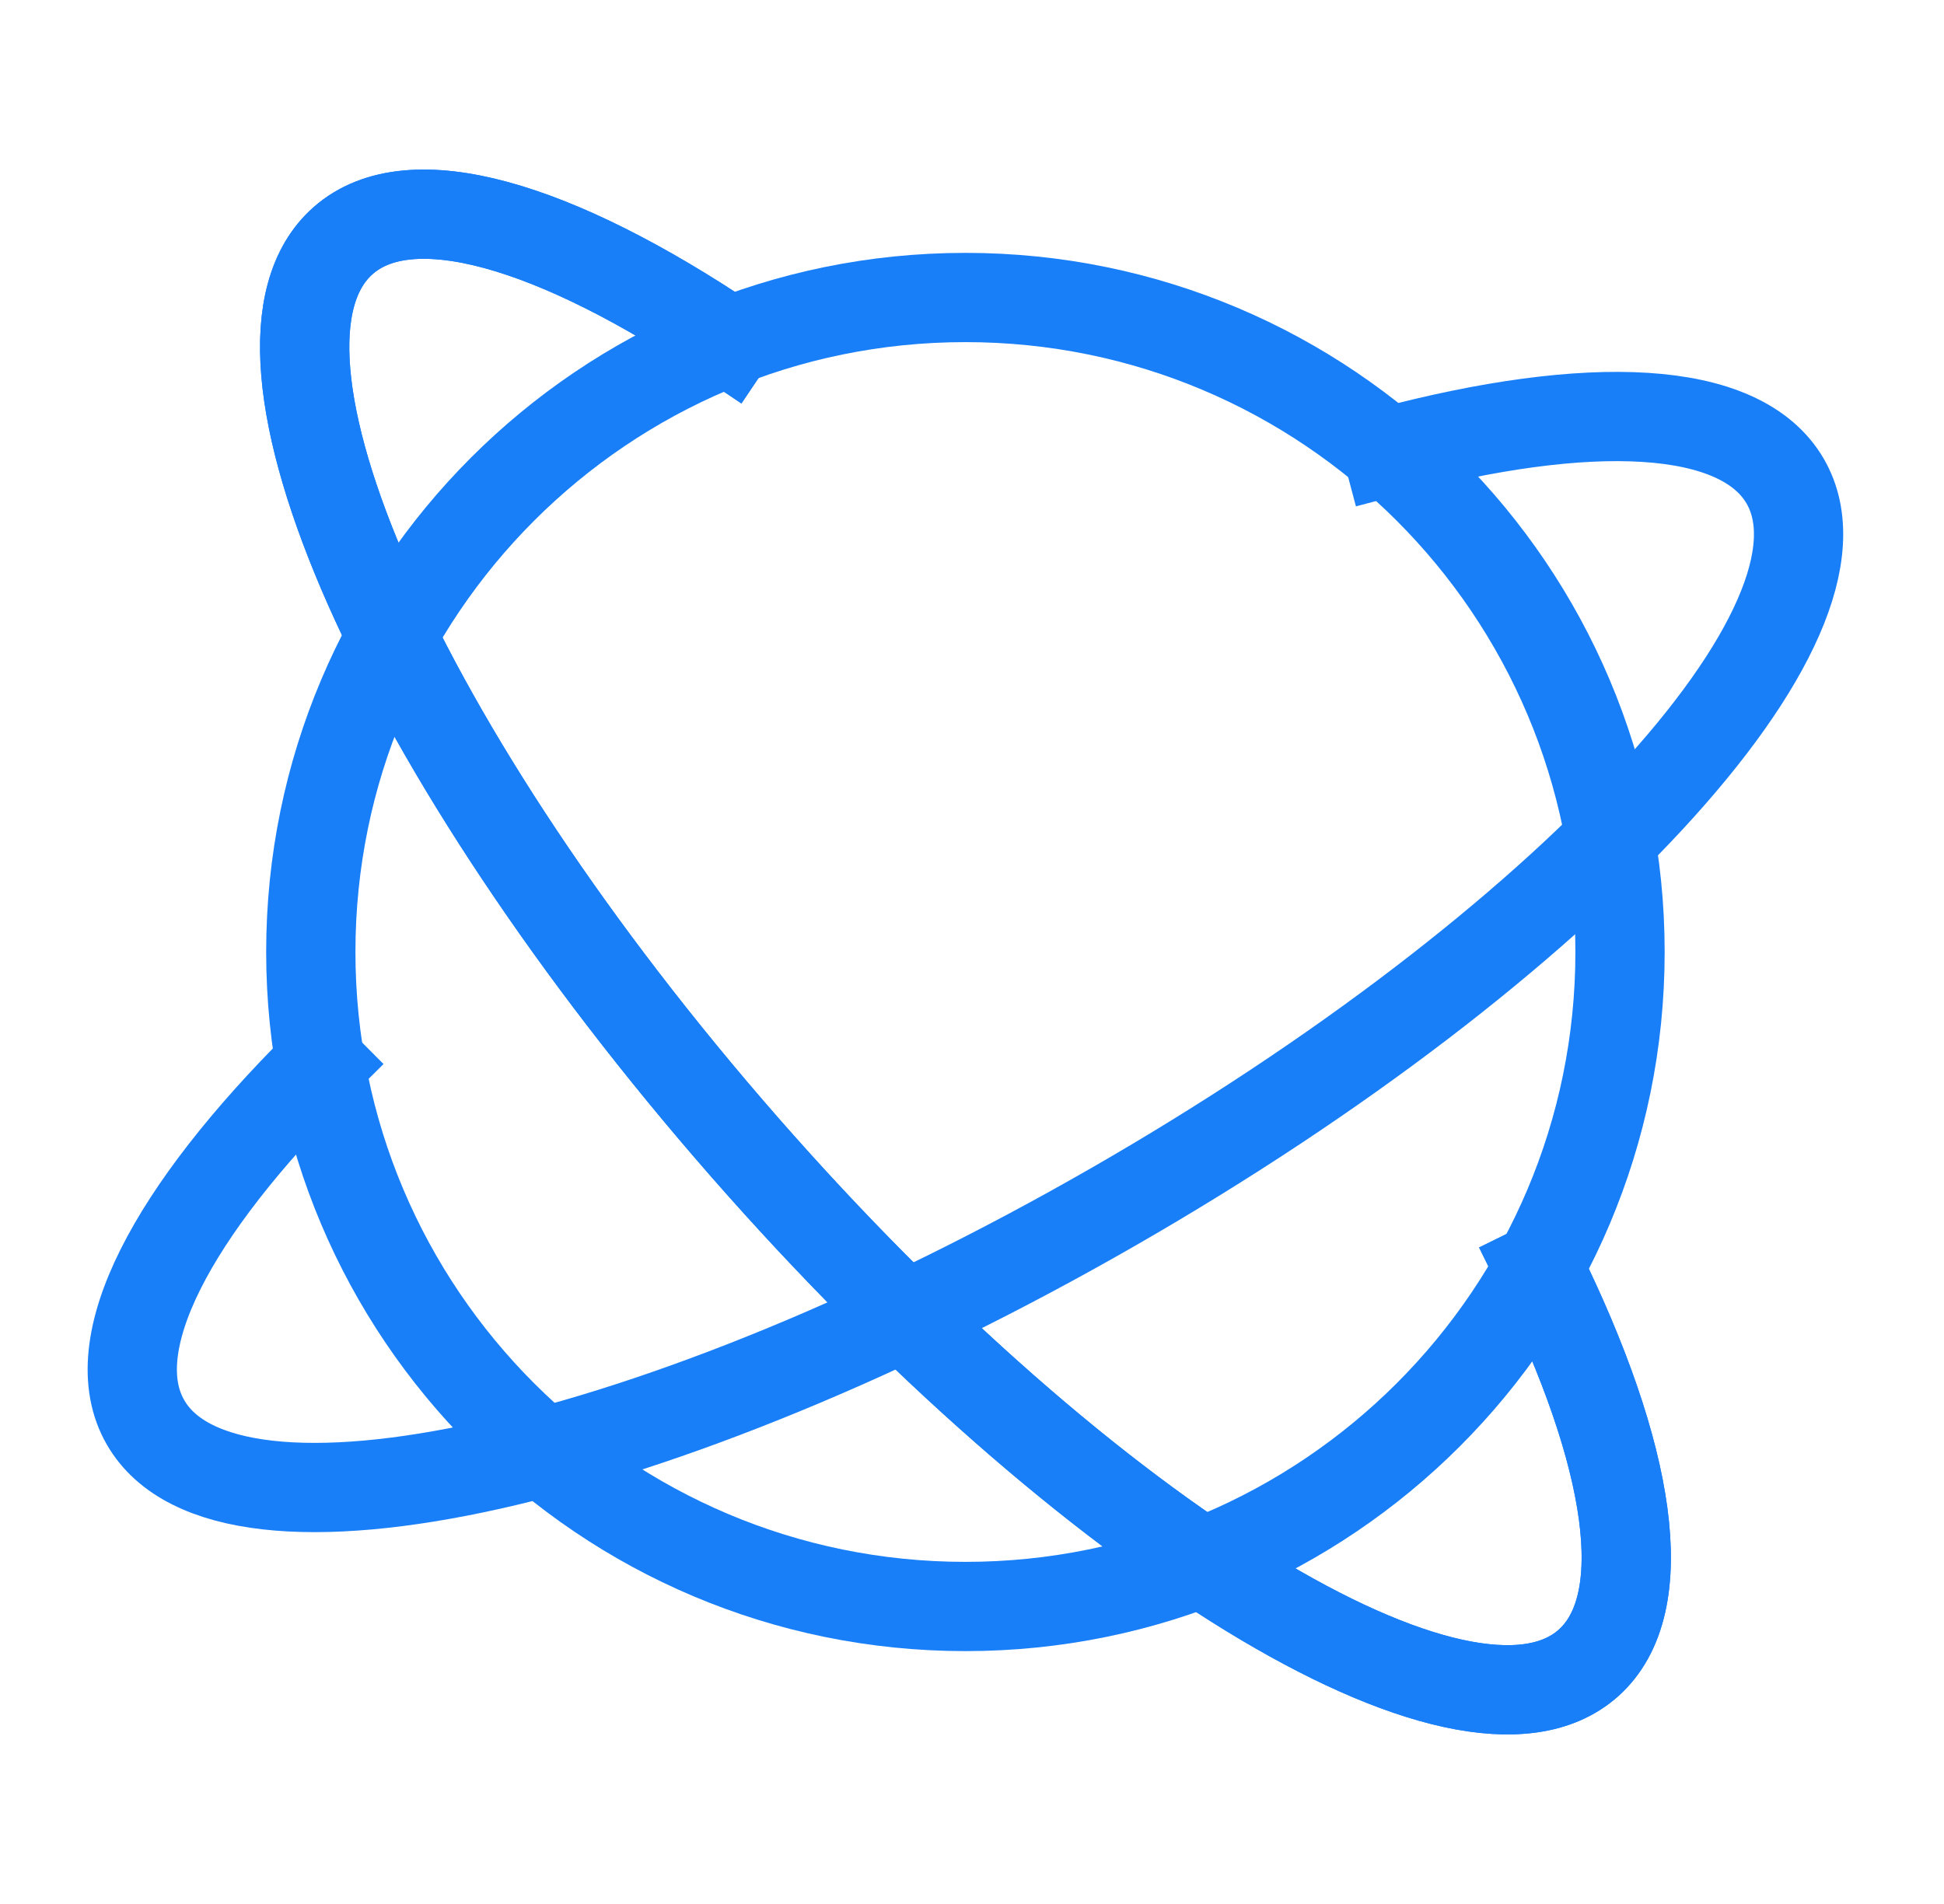
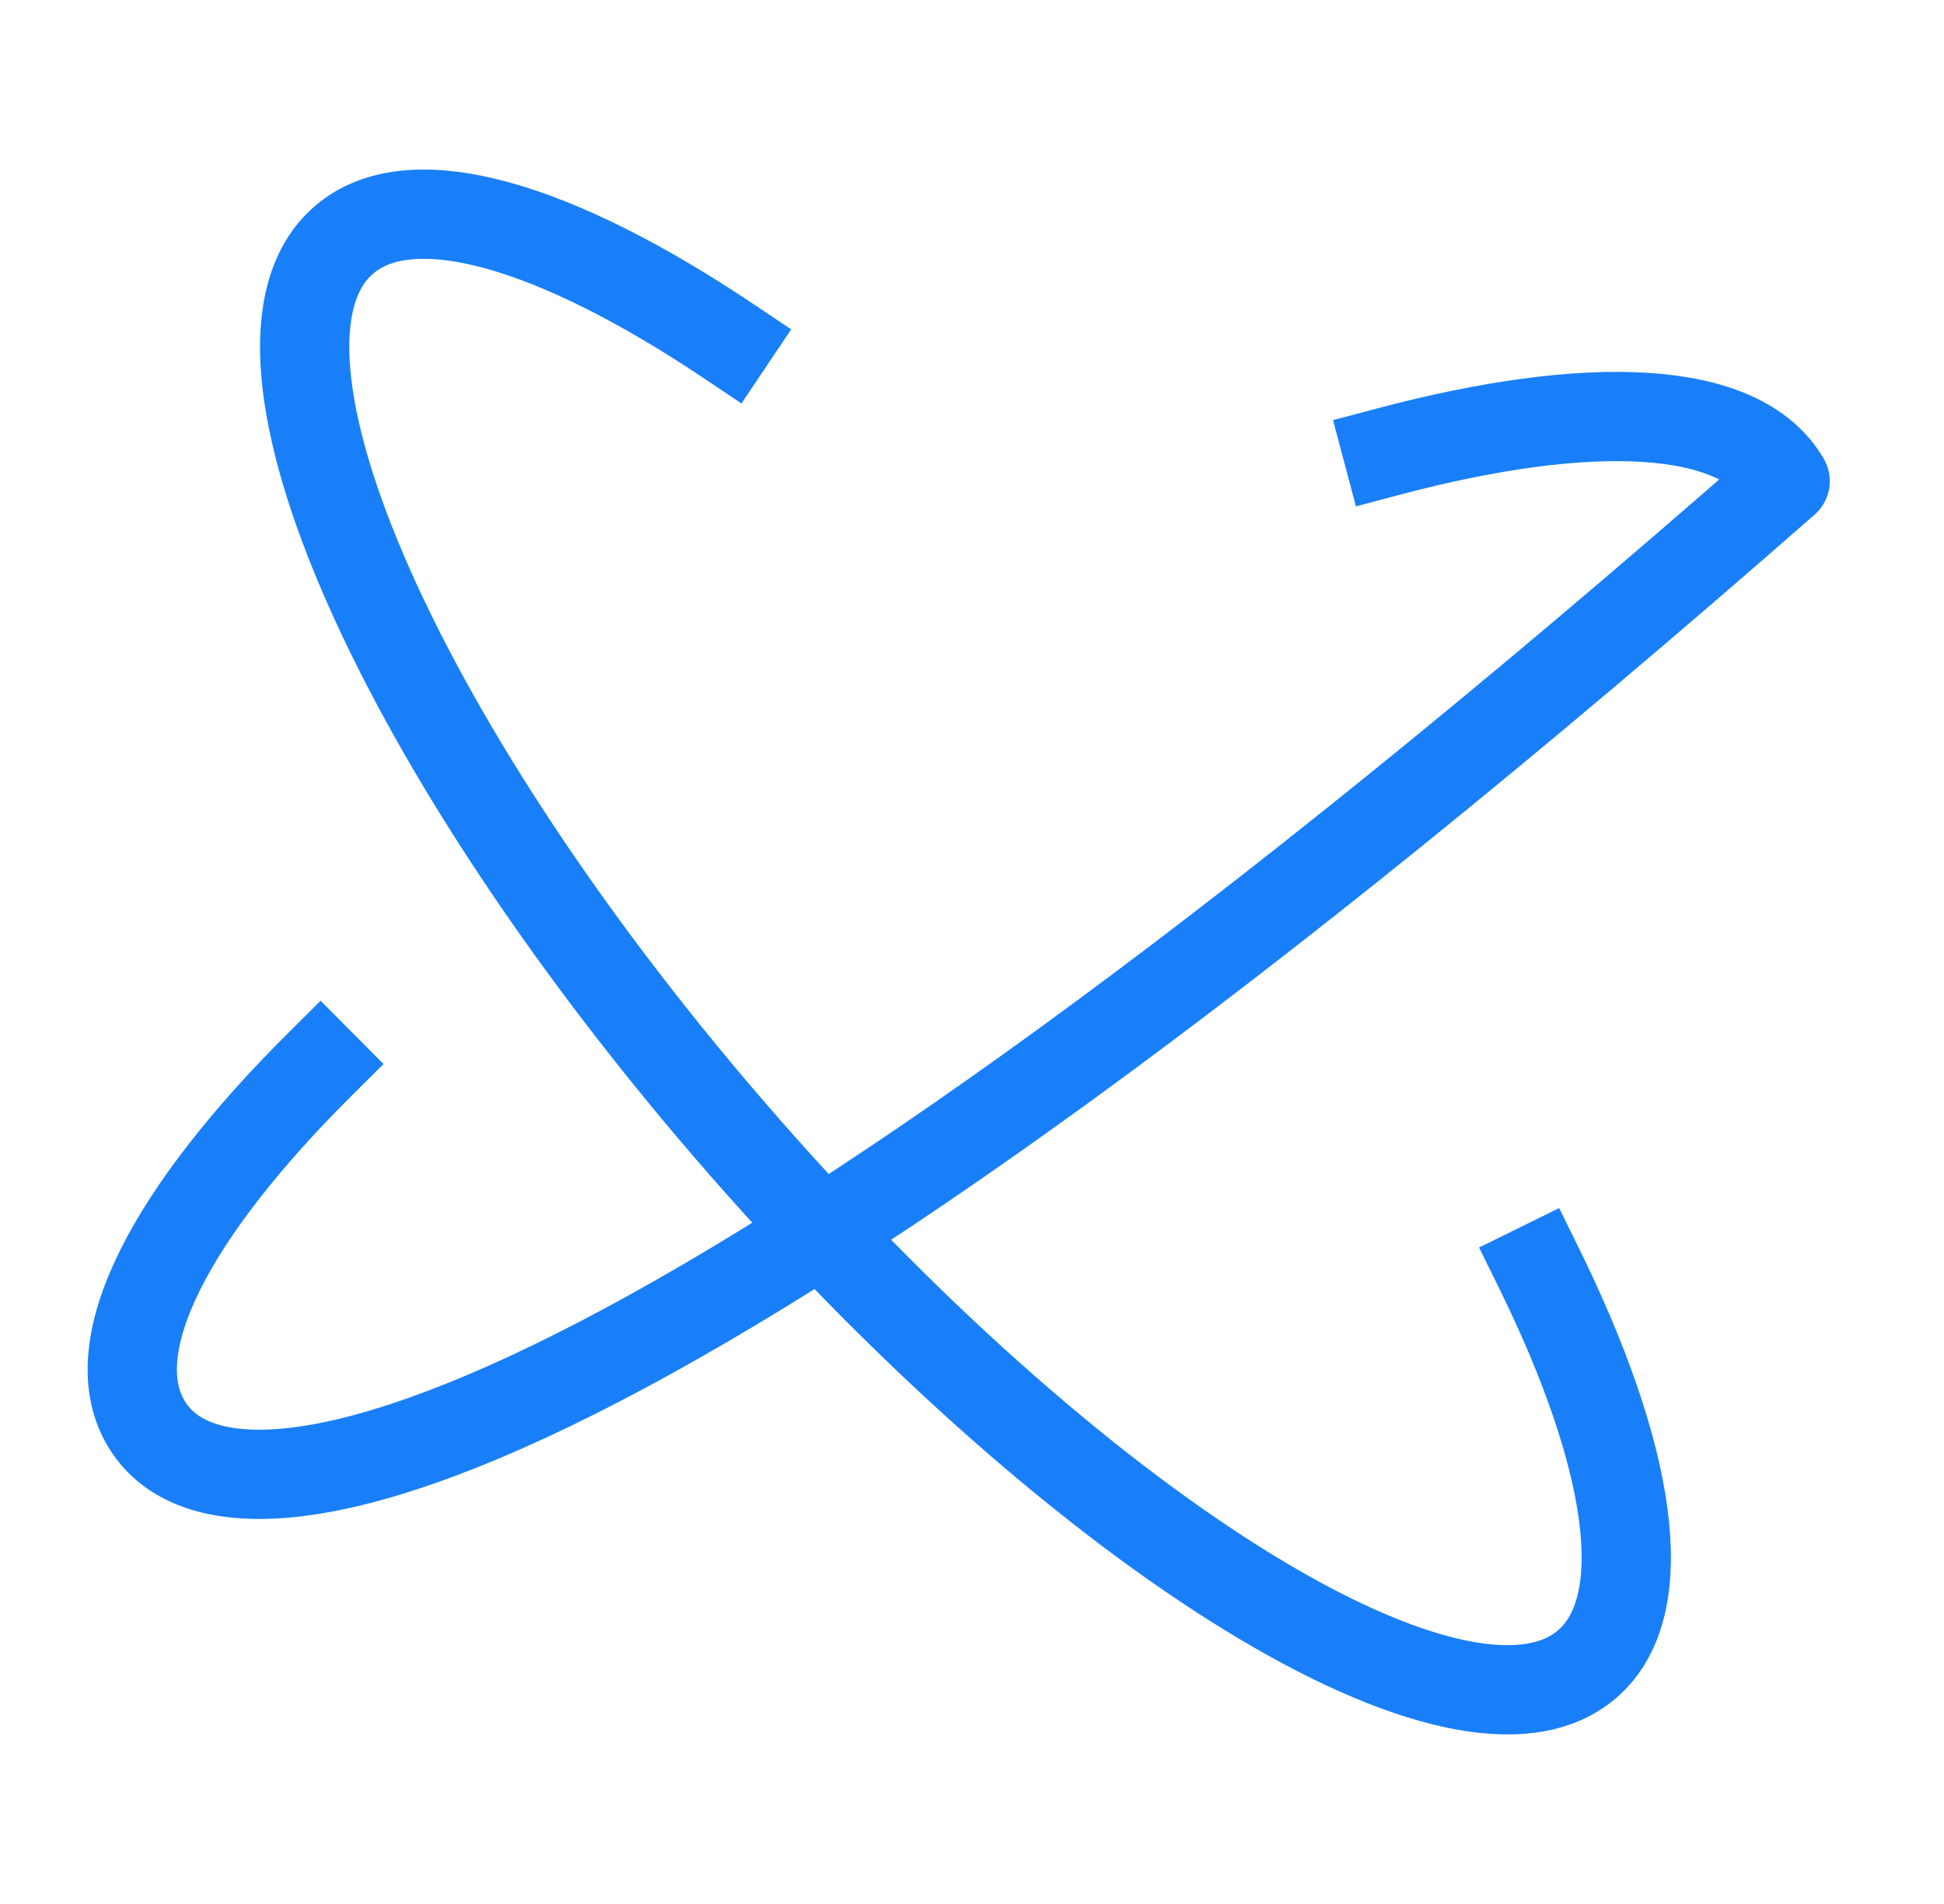
<svg xmlns="http://www.w3.org/2000/svg" width="49" height="48" viewBox="0 0 49 48" fill="none">
-   <path d="M24.334 40.5C33.447 40.5 40.834 33.113 40.834 24C40.834 14.887 33.447 7.5 24.334 7.5C15.221 7.5 7.834 14.887 7.834 24C7.834 33.113 15.221 40.5 24.334 40.5Z" stroke="#197FF8" stroke-width="2.25" stroke-linecap="square" stroke-linejoin="round" />
-   <path d="M34.976 11.39C40.063 10.039 43.865 10.181 44.996 12.129C47.059 15.679 39.474 23.869 28.061 30.425C16.648 36.982 5.73 39.425 3.671 35.863C2.537 33.907 4.329 30.544 8.076 26.82" stroke="#197FF8" stroke-width="2.25" stroke-linecap="square" stroke-linejoin="round" />
-   <path d="M38.787 31.962C41.111 36.685 41.717 40.442 40.028 41.933C36.952 44.651 27.434 38.821 18.765 28.916C10.097 19.01 5.56 8.784 8.649 6.066C10.344 4.57 13.994 5.668 18.381 8.611" stroke="#197FF8" stroke-width="2.25" stroke-linecap="square" stroke-linejoin="round" />
+   <path d="M34.976 11.39C40.063 10.039 43.865 10.181 44.996 12.129C16.648 36.982 5.73 39.425 3.671 35.863C2.537 33.907 4.329 30.544 8.076 26.82" stroke="#197FF8" stroke-width="2.25" stroke-linecap="square" stroke-linejoin="round" />
  <path d="M38.787 31.962C41.111 36.685 41.717 40.442 40.028 41.933C36.952 44.651 27.434 38.821 18.765 28.916C10.097 19.01 5.56 8.784 8.649 6.066C10.344 4.57 13.994 5.668 18.381 8.611" stroke="#197FF8" stroke-width="2.25" stroke-linecap="square" stroke-linejoin="round" />
</svg>